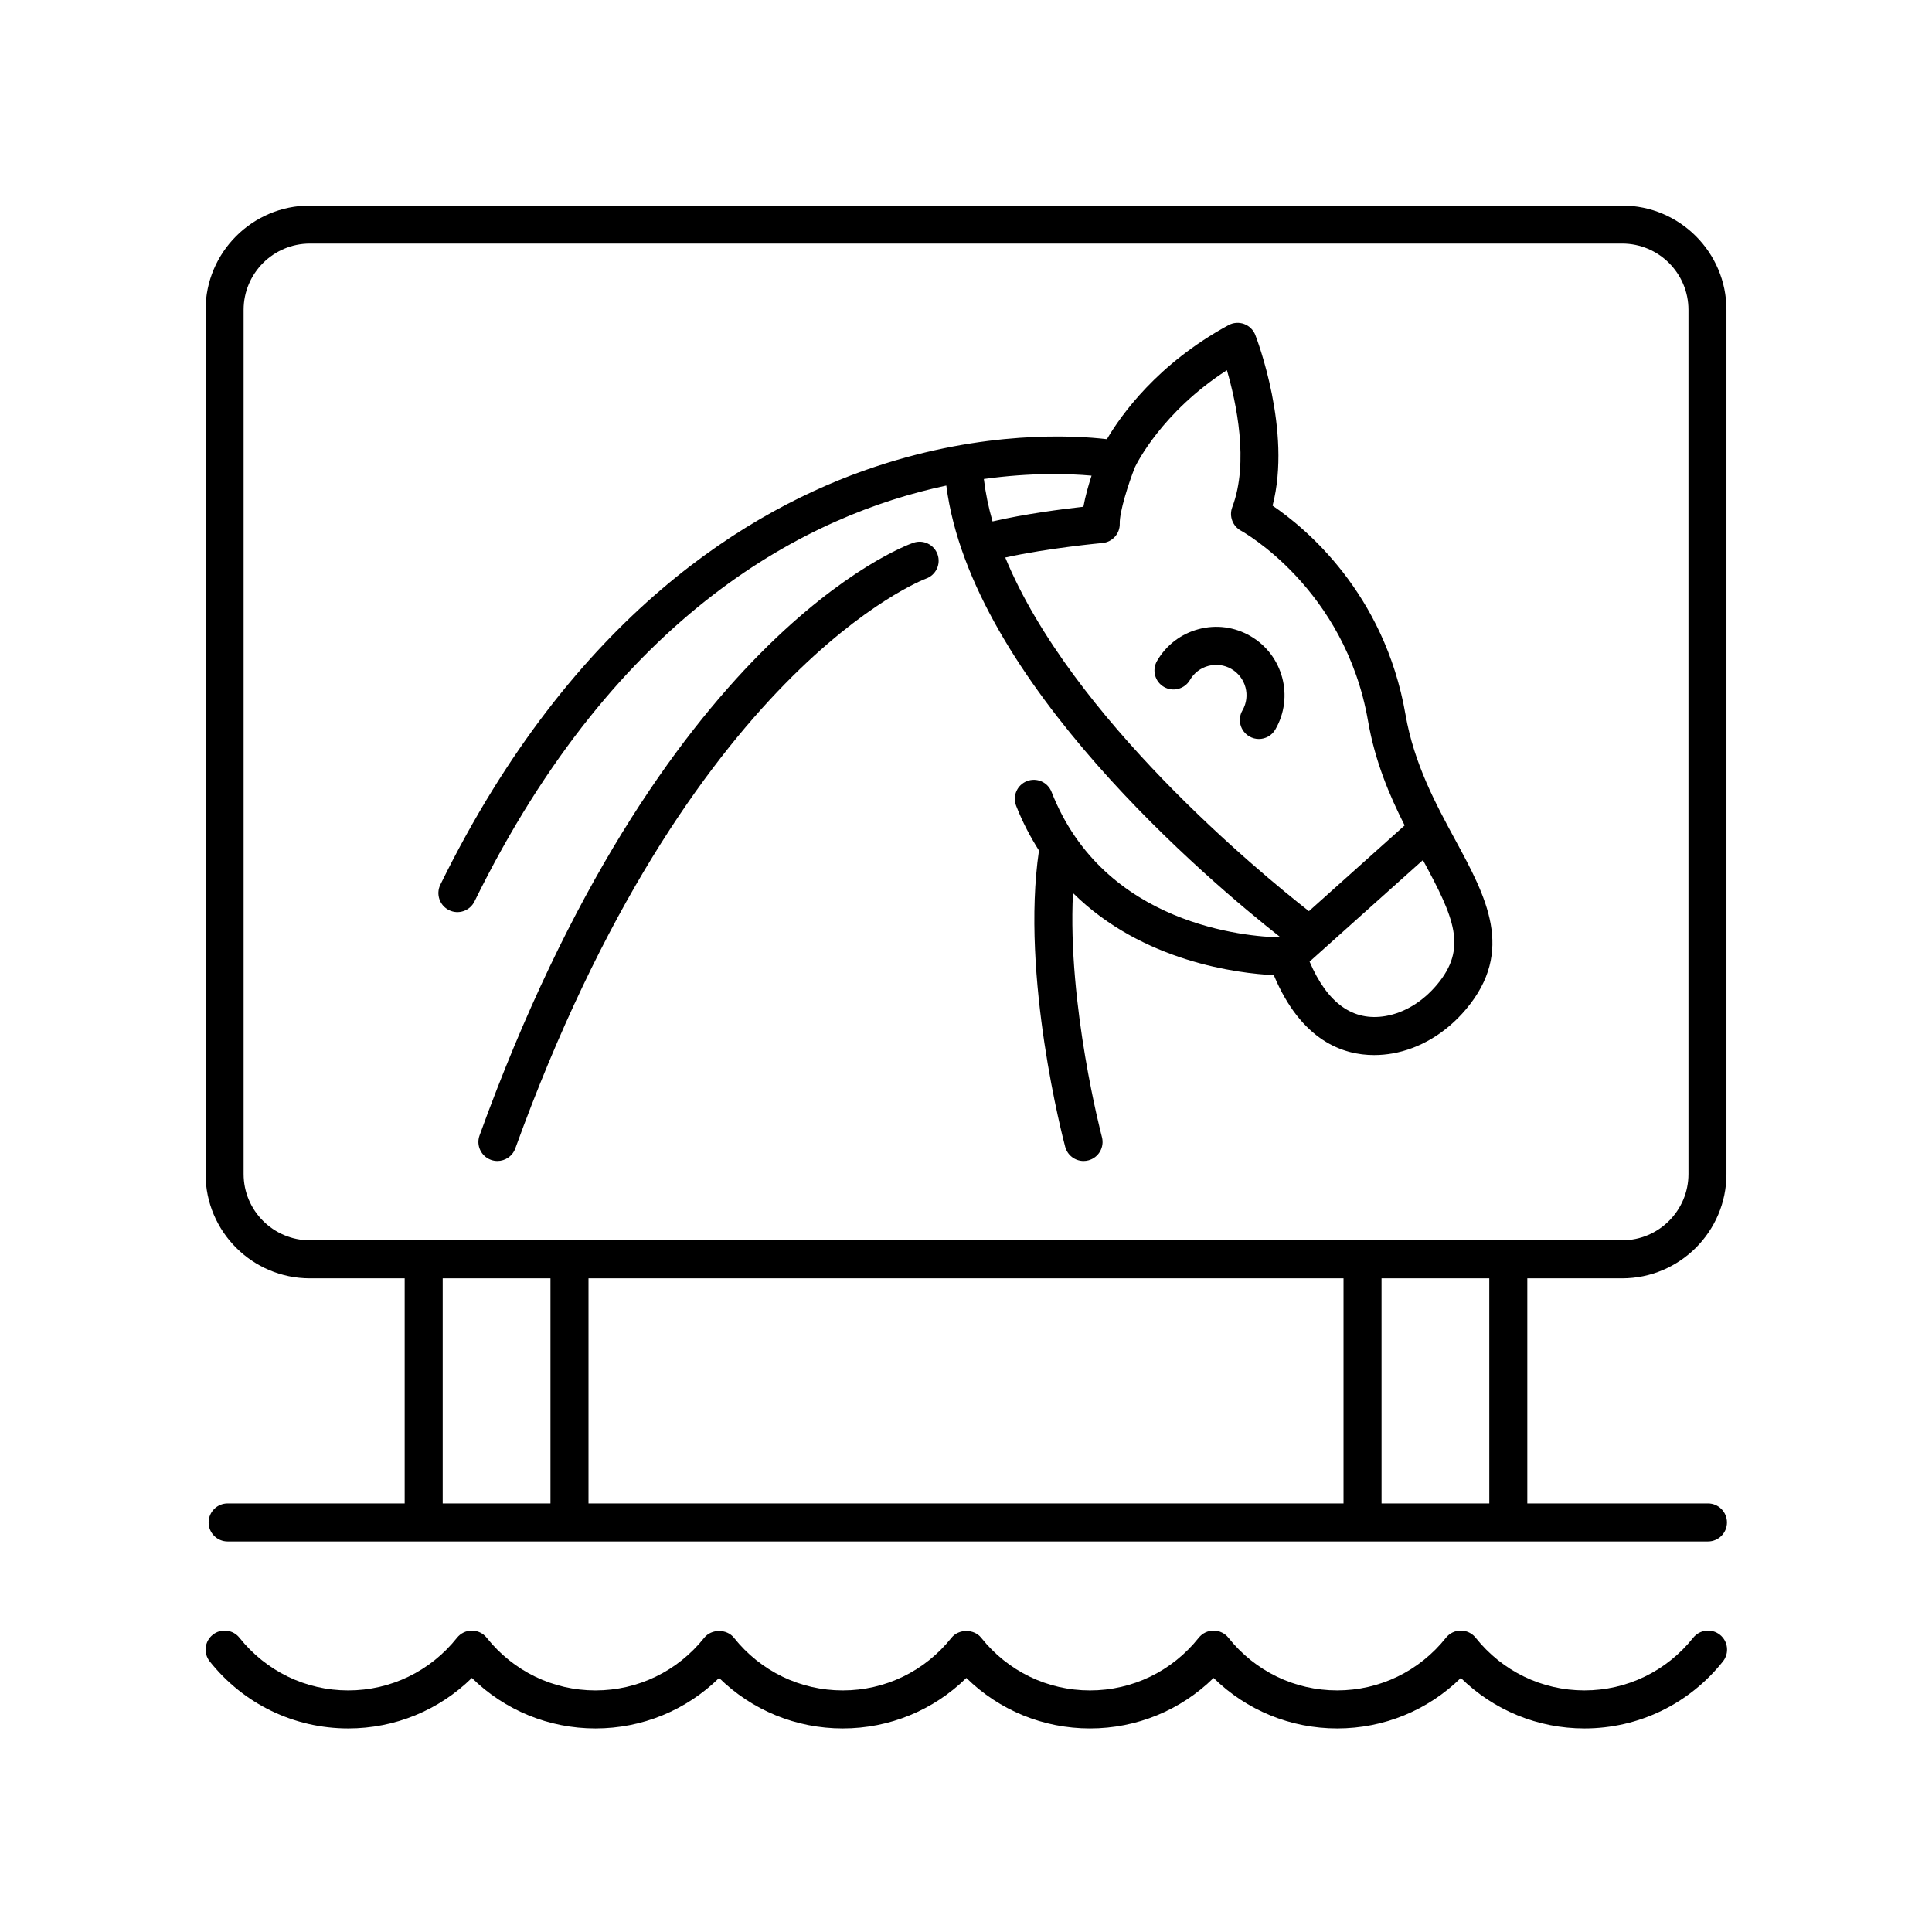
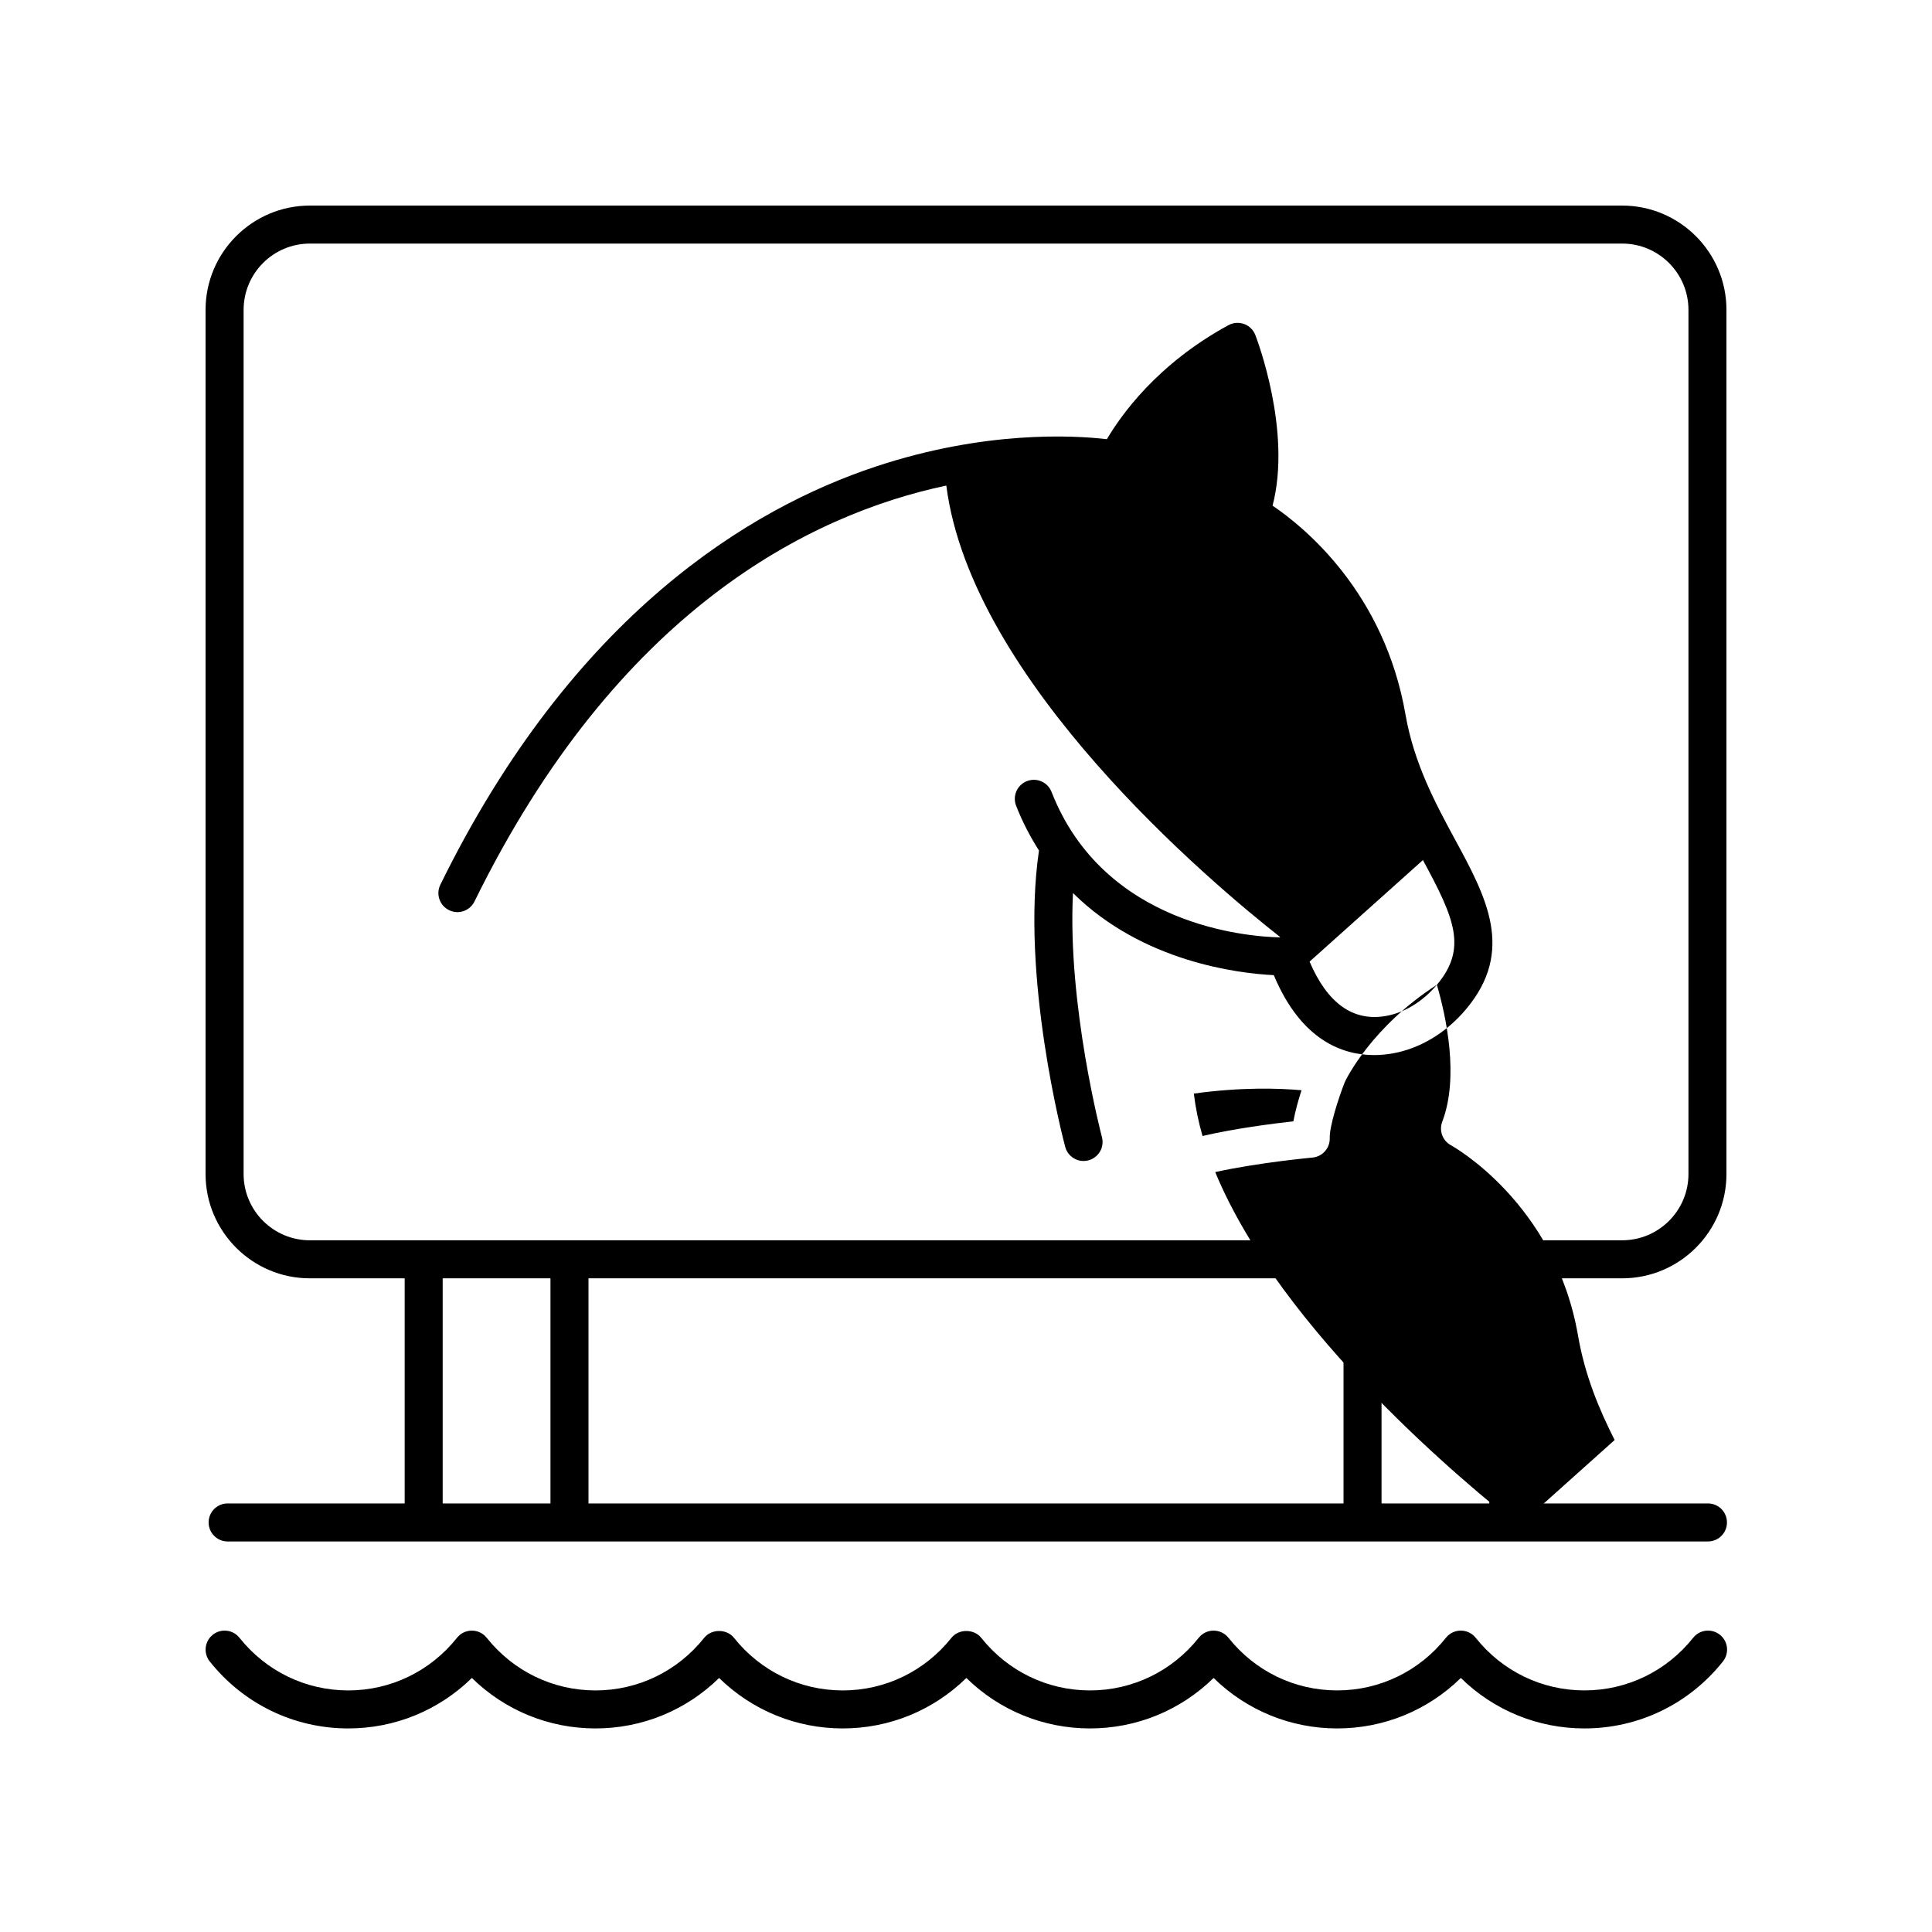
<svg xmlns="http://www.w3.org/2000/svg" fill="#000000" width="800px" height="800px" version="1.1" viewBox="144 144 512 512">
  <g>
    <path d="m599.78 577.22c-2.176-1.734-5.348-1.367-7.074 0.809-7.055 8.863-17.559 13.949-28.82 13.949s-21.762-5.086-28.816-13.949c-0.953-1.199-2.406-1.902-3.941-1.902s-2.988 0.699-3.941 1.902c-7.055 8.863-17.562 13.949-28.82 13.949-11.266 0-21.766-5.082-28.812-13.945-0.961-1.203-2.41-1.902-3.945-1.902s-2.988 0.699-3.941 1.902c-7.055 8.863-17.562 13.949-28.82 13.949-11.262 0-21.766-5.086-28.82-13.949-1.91-2.402-5.973-2.402-7.883 0-7.055 8.863-17.559 13.949-28.82 13.949-11.258 0-21.766-5.086-28.82-13.949-1.91-2.406-5.973-2.402-7.883 0-7.055 8.863-17.559 13.949-28.82 13.949s-21.762-5.086-28.816-13.949c-0.953-1.199-2.406-1.902-3.941-1.902-1.535 0-2.988 0.699-3.941 1.902-7.055 8.863-17.562 13.949-28.82 13.949-11.262 0-21.766-5.086-28.82-13.949-1.727-2.176-4.898-2.547-7.074-0.809-2.18 1.73-2.539 4.902-0.809 7.078 8.973 11.281 22.352 17.75 36.703 17.75 12.375 0 24.031-4.812 32.762-13.375 8.727 8.562 20.379 13.375 32.758 13.375 12.379 0 24.035-4.812 32.762-13.375 8.734 8.562 20.387 13.375 32.762 13.375 12.379 0 24.035-4.812 32.762-13.375 8.727 8.562 20.383 13.375 32.762 13.375 12.375 0 24.031-4.812 32.758-13.375 8.727 8.562 20.383 13.375 32.762 13.375 12.375 0 24.031-4.812 32.762-13.375 8.727 8.562 20.379 13.375 32.758 13.375 14.352 0 27.73-6.469 36.703-17.75 1.73-2.18 1.371-5.348-0.809-7.082z" />
    <path d="m226.11 482.77h25.133v59.656h-46.918c-2.785 0-5.039 2.254-5.039 5.039 0 2.781 2.254 5.039 5.039 5.039h392.3c2.785 0 5.039-2.254 5.039-5.039 0-2.781-2.254-5.039-5.039-5.039h-47.871v-59.656h25.137c15.238 0 27.637-12.398 27.637-27.637v-229.02c0-15.234-12.398-27.633-27.637-27.633h-347.78c-15.234 0-27.633 12.398-27.633 27.633v229.02c0 15.238 12.398 27.637 27.633 27.637zm35.207 0h28.562v59.656h-28.562zm238.73 0v59.656l-200.09 0.004v-59.66zm38.633 59.66h-28.555l-0.004-59.66h28.555zm-330.12-316.32c0-9.68 7.879-17.559 17.559-17.559h347.78c9.684 0 17.559 7.879 17.559 17.559v229.02c0 9.684-7.875 17.559-17.559 17.559l-347.78 0.004c-9.68 0-17.559-7.879-17.559-17.562z" />
-     <path d="m263 385.2c2.504 1.238 5.519 0.191 6.742-2.301 37.91-77.234 88.902-102.56 125.04-110.22 6.621 51.82 70.012 105.13 88.461 119.64l-0.105 0.094c-8.414-0.184-46.594-3.059-60.469-38.551-1.012-2.59-3.93-3.871-6.527-2.856-2.594 1.012-3.871 3.934-2.859 6.527 1.715 4.387 3.785 8.289 6.055 11.863-4.902 33.359 6.453 76.68 6.953 78.535 0.602 2.254 2.637 3.742 4.859 3.742 0.434 0 0.867-0.055 1.305-0.172 2.688-0.719 4.285-3.477 3.566-6.168-0.102-0.391-9.172-34.938-7.672-64.672 18.484 18.293 43.855 21.301 53.219 21.762 7.293 17.43 18.387 21.18 26.582 21.18 1.75 0 3.375-0.172 4.801-0.418 7.312-1.266 14.254-5.426 19.543-11.711 13.074-15.523 5.344-29.789-2.84-44.895-5.121-9.453-10.922-20.164-13.18-33.199-5.606-32.344-26.688-49.59-35.23-55.375 5.152-19.777-4.152-44.141-4.574-45.234-0.527-1.352-1.605-2.41-2.961-2.906-1.371-0.5-2.867-0.391-4.144 0.301-18.887 10.258-28.531 23.918-32.227 30.223-8.82-1.031-32.316-2.356-61.305 7.269-33.219 11.027-80.195 39.207-115.34 110.8-1.223 2.492-0.195 5.512 2.305 6.738zm261.79 19.781c-3.769 4.473-8.582 7.41-13.559 8.27-8.688 1.504-15.465-3.387-20.18-14.41l30.039-26.91c8.312 15.371 11.875 23.34 3.699 33.051zm-55.648-162.87c2.449 8.414 5.934 24.434 1.418 36.297-0.898 2.363 0.094 5.027 2.316 6.231 0.277 0.148 27.566 15.23 33.672 50.453 1.848 10.672 5.648 19.648 9.699 27.656l-25.367 22.723c-13.129-10.281-62.973-51.289-80.477-93.723 11.367-2.523 25.602-3.832 25.758-3.848 2.652-0.242 4.66-2.504 4.586-5.164-0.094-3.051 2.269-10.492 4.008-14.891 0.449-0.945 7.18-14.637 24.387-25.734zm-35.871 27.945c-0.82 2.531-1.66 5.477-2.16 8.238-5.523 0.613-15.555 1.902-24.078 3.887-1.082-3.762-1.855-7.512-2.301-11.242 12.547-1.738 22.586-1.422 28.539-0.883z" />
-     <path d="m452.46 326.04c2.394 1.391 5.484 0.57 6.883-1.832 1.078-1.859 2.812-3.188 4.887-3.738 2.078-0.555 4.246-0.266 6.106 0.812 3.832 2.223 5.144 7.152 2.922 10.988-1.398 2.41-0.574 5.492 1.836 6.887 0.793 0.461 1.664 0.68 2.519 0.68 1.738 0 3.43-0.898 4.363-2.512 5.008-8.645 2.051-19.75-6.594-24.762-4.188-2.426-9.055-3.09-13.746-1.832-4.676 1.246-8.586 4.234-11.012 8.422-1.395 2.41-0.574 5.492 1.836 6.887z" />
-     <path d="m386.04 287.84c-2.715 0.953-67.109 24.879-114.96 157.08-0.945 2.613 0.41 5.504 3.019 6.453 0.57 0.203 1.145 0.301 1.719 0.301 2.062 0 3.996-1.277 4.738-3.324 46.016-127.12 108.22-150.79 108.82-151 2.629-0.922 4.012-3.797 3.086-6.422-0.922-2.617-3.785-4.008-6.422-3.082z" />
+     <path d="m263 385.2c2.504 1.238 5.519 0.191 6.742-2.301 37.91-77.234 88.902-102.56 125.04-110.22 6.621 51.82 70.012 105.13 88.461 119.64l-0.105 0.094c-8.414-0.184-46.594-3.059-60.469-38.551-1.012-2.59-3.93-3.871-6.527-2.856-2.594 1.012-3.871 3.934-2.859 6.527 1.715 4.387 3.785 8.289 6.055 11.863-4.902 33.359 6.453 76.68 6.953 78.535 0.602 2.254 2.637 3.742 4.859 3.742 0.434 0 0.867-0.055 1.305-0.172 2.688-0.719 4.285-3.477 3.566-6.168-0.102-0.391-9.172-34.938-7.672-64.672 18.484 18.293 43.855 21.301 53.219 21.762 7.293 17.43 18.387 21.18 26.582 21.18 1.75 0 3.375-0.172 4.801-0.418 7.312-1.266 14.254-5.426 19.543-11.711 13.074-15.523 5.344-29.789-2.84-44.895-5.121-9.453-10.922-20.164-13.18-33.199-5.606-32.344-26.688-49.59-35.23-55.375 5.152-19.777-4.152-44.141-4.574-45.234-0.527-1.352-1.605-2.41-2.961-2.906-1.371-0.5-2.867-0.391-4.144 0.301-18.887 10.258-28.531 23.918-32.227 30.223-8.82-1.031-32.316-2.356-61.305 7.269-33.219 11.027-80.195 39.207-115.34 110.8-1.223 2.492-0.195 5.512 2.305 6.738zm261.79 19.781c-3.769 4.473-8.582 7.41-13.559 8.27-8.688 1.504-15.465-3.387-20.18-14.41l30.039-26.91c8.312 15.371 11.875 23.34 3.699 33.051zc2.449 8.414 5.934 24.434 1.418 36.297-0.898 2.363 0.094 5.027 2.316 6.231 0.277 0.148 27.566 15.23 33.672 50.453 1.848 10.672 5.648 19.648 9.699 27.656l-25.367 22.723c-13.129-10.281-62.973-51.289-80.477-93.723 11.367-2.523 25.602-3.832 25.758-3.848 2.652-0.242 4.66-2.504 4.586-5.164-0.094-3.051 2.269-10.492 4.008-14.891 0.449-0.945 7.18-14.637 24.387-25.734zm-35.871 27.945c-0.82 2.531-1.66 5.477-2.16 8.238-5.523 0.613-15.555 1.902-24.078 3.887-1.082-3.762-1.855-7.512-2.301-11.242 12.547-1.738 22.586-1.422 28.539-0.883z" />
  </g>
</svg>